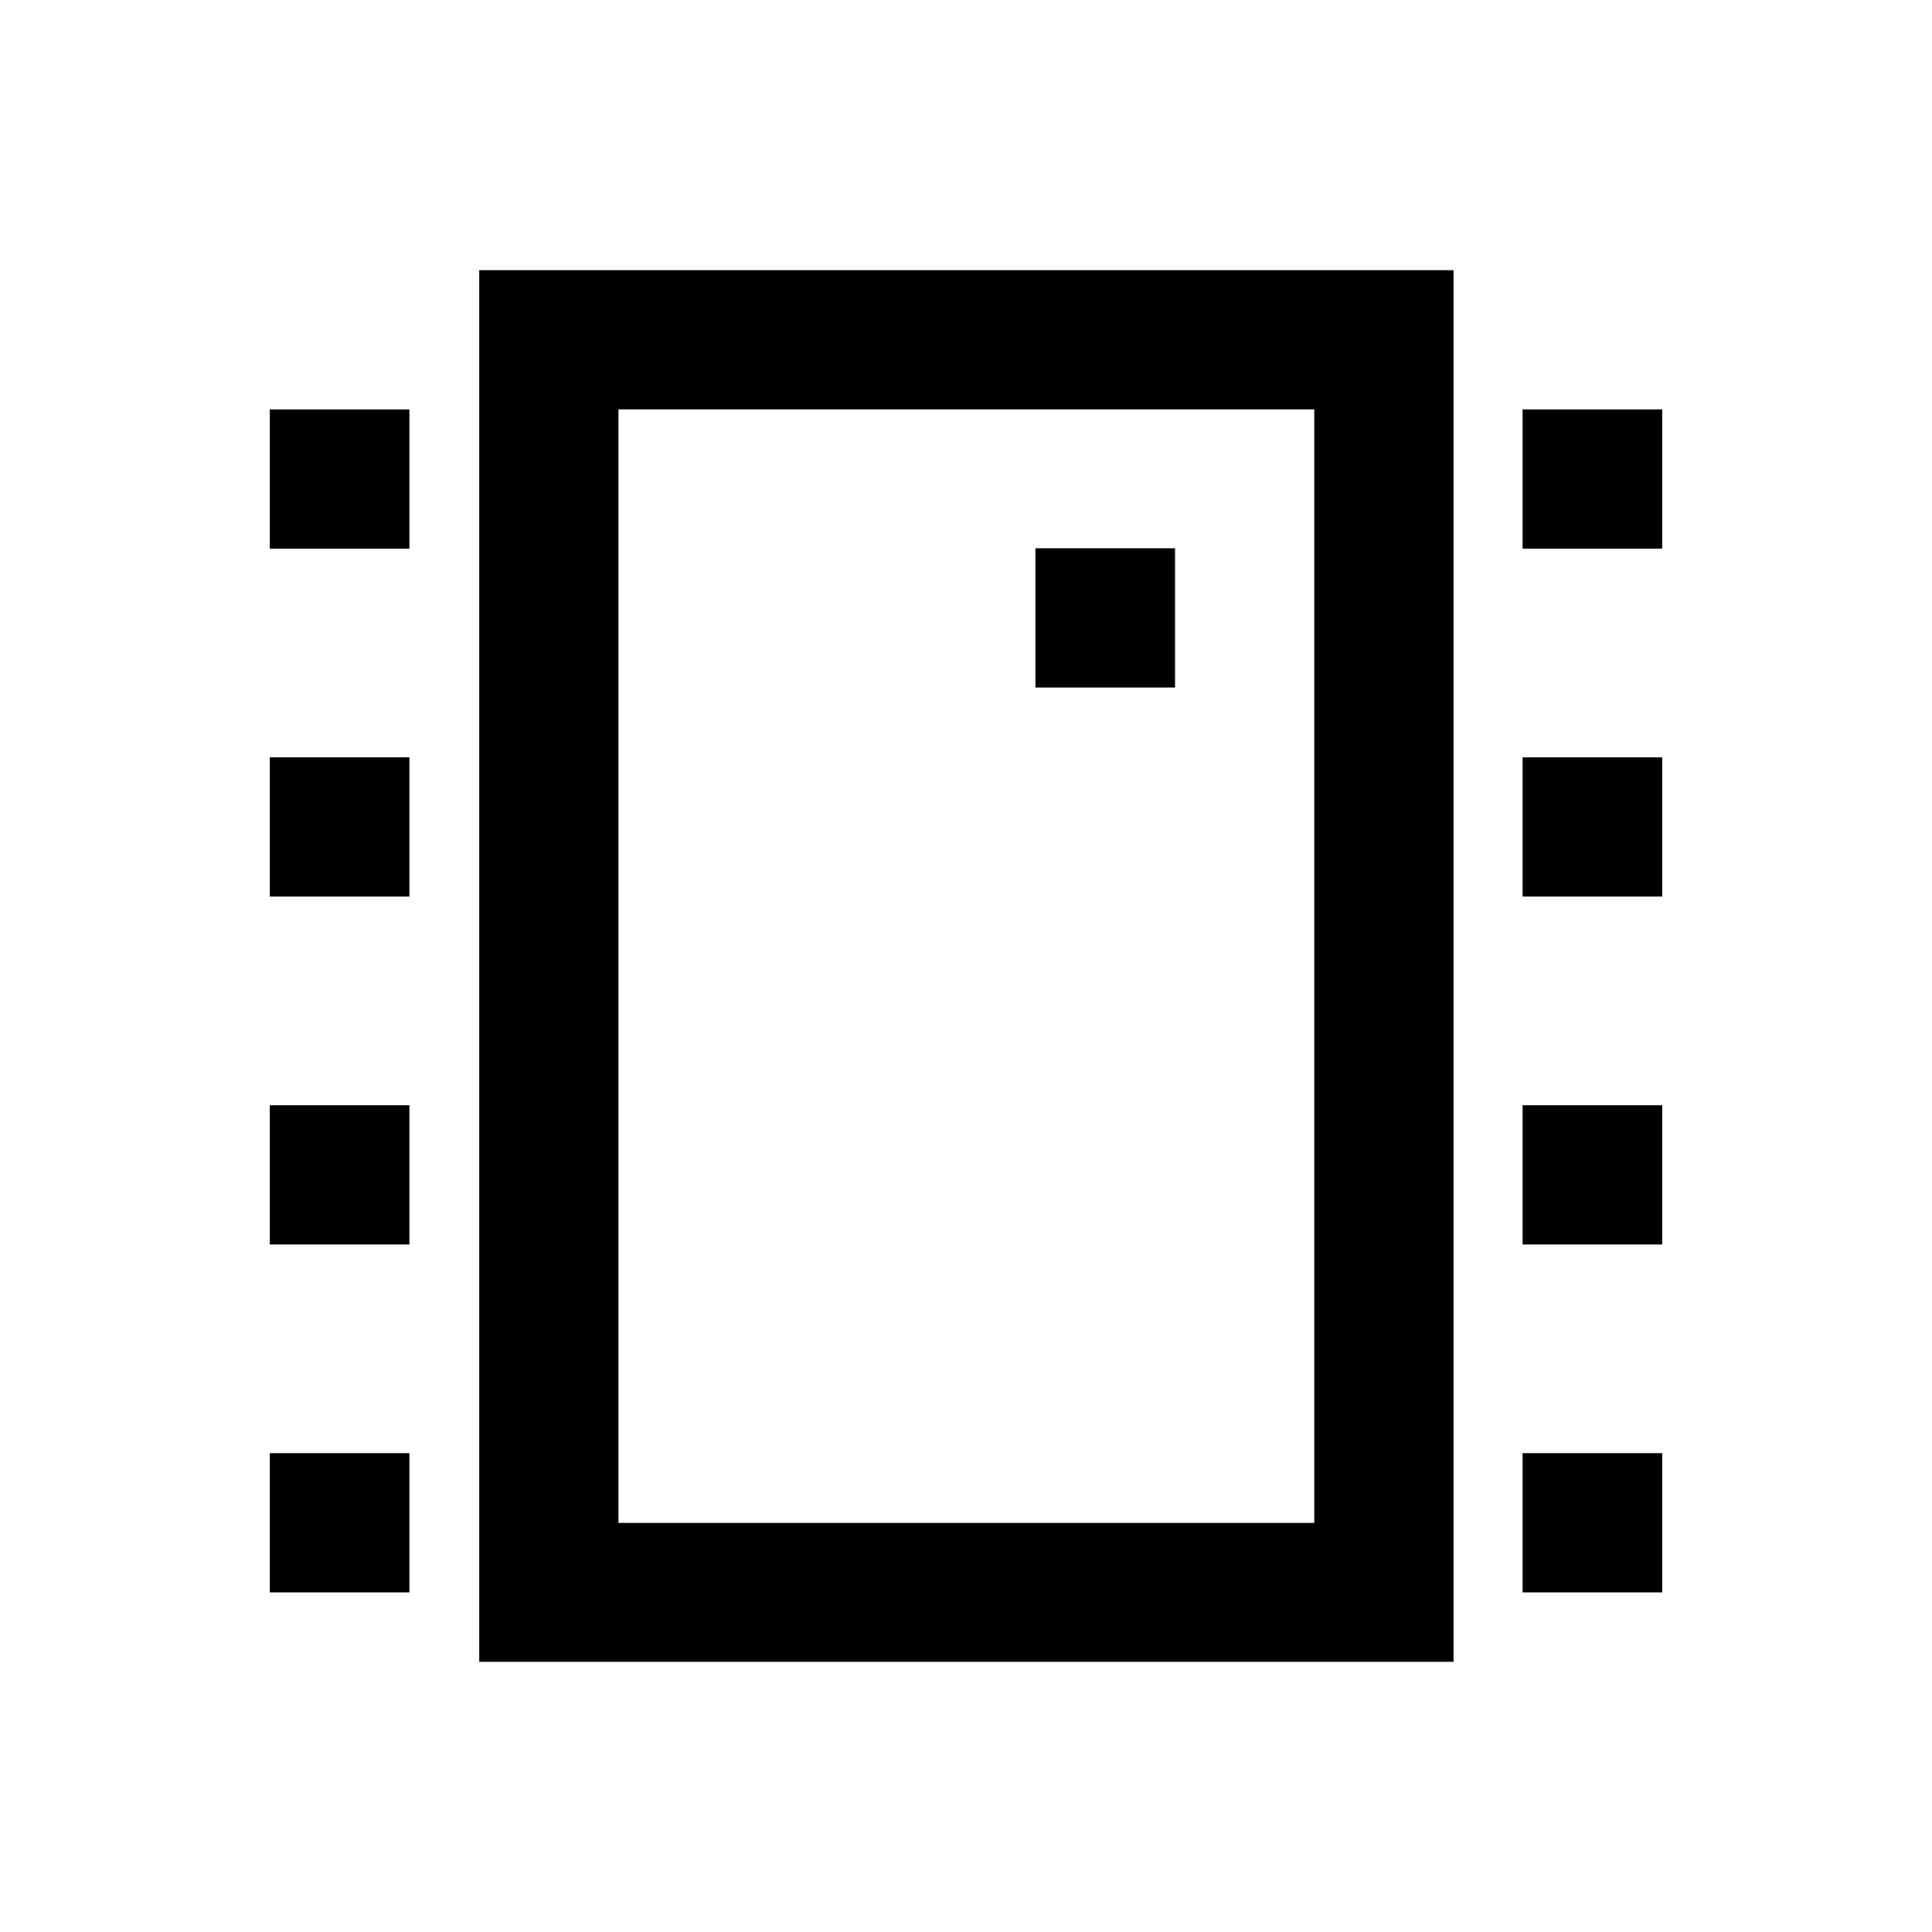
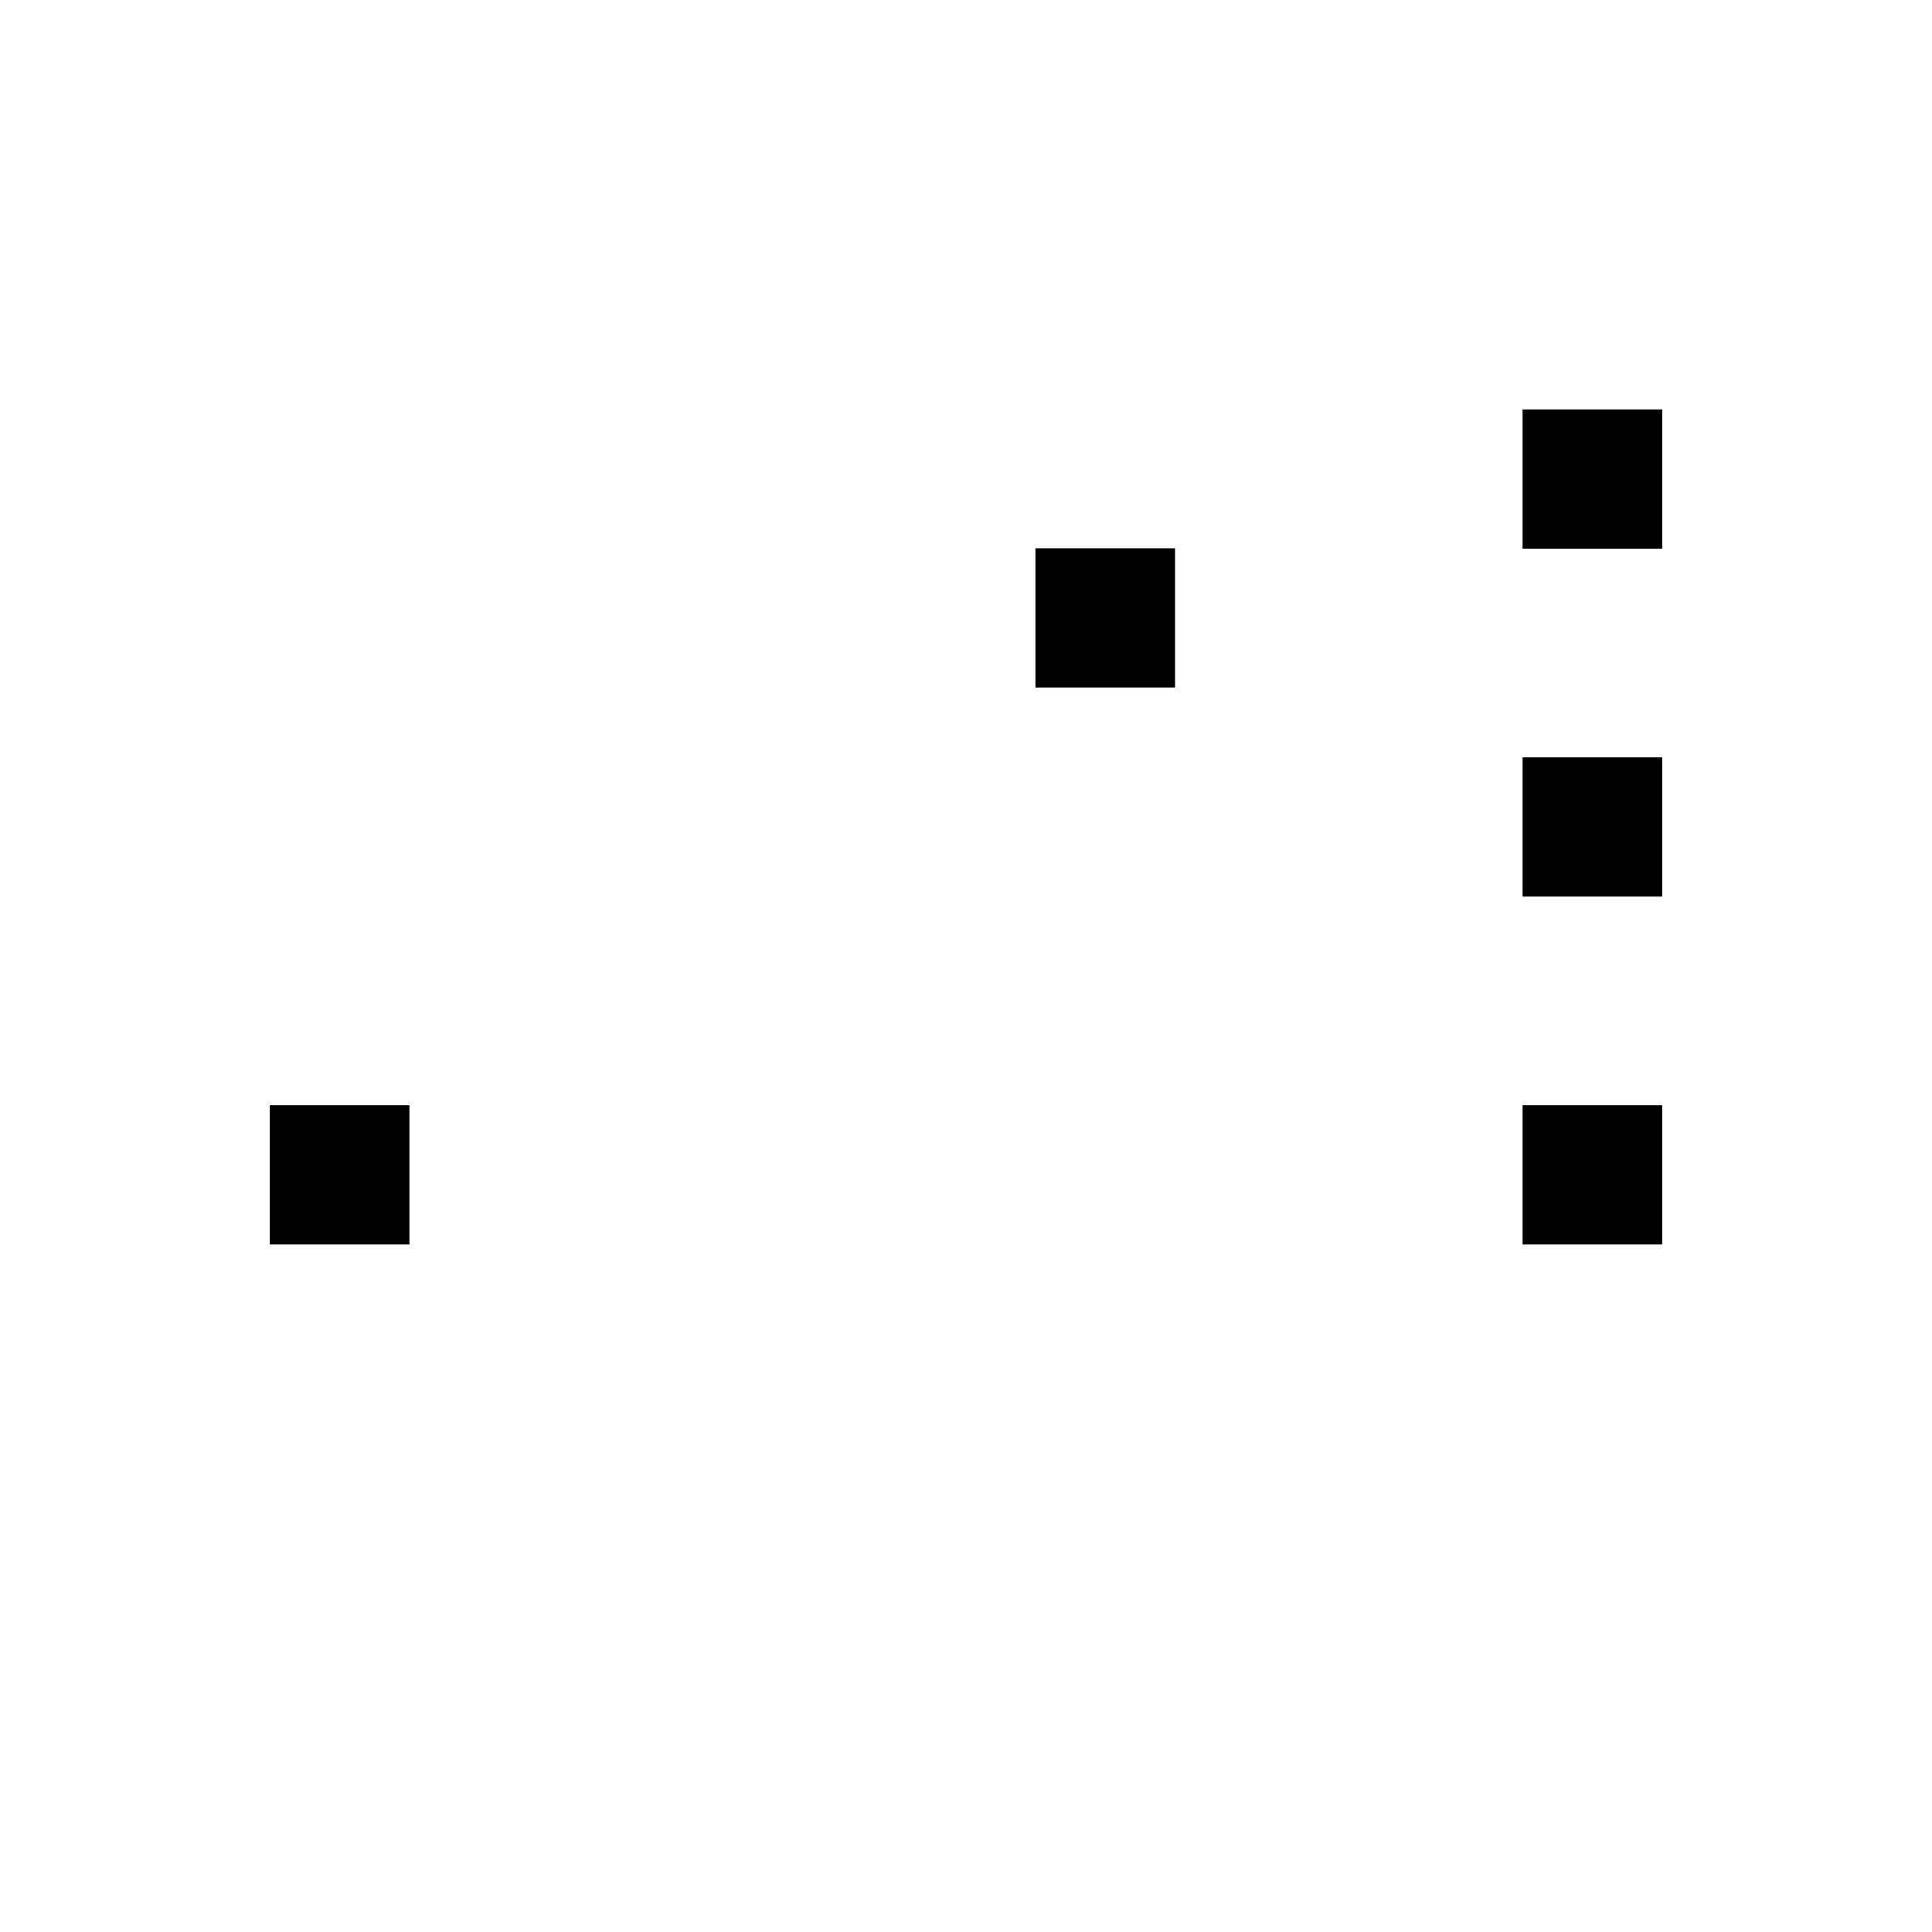
<svg xmlns="http://www.w3.org/2000/svg" fill="#000000" width="800px" height="800px" version="1.1" viewBox="144 144 512 512">
  <g>
-     <path d="m271 584.4h258.2v-368.8h-258.2zm36.898-331.91h184.4v295.1h-184.4z" />
-     <path d="m215.5 252.5h37v36.898h-37z" />
-     <path d="m215.5 344.7h37v36.898h-37z" />
    <path d="m215.5 436.9h37v36.898h-37z" />
-     <path d="m215.5 529.1h37v36.898h-37z" />
    <path d="m547.5 252.5h37v36.898h-37z" />
    <path d="m418.4 289.3h37v36.898h-37z" />
    <path d="m547.5 344.7h37v36.898h-37z" />
    <path d="m547.5 436.9h37v36.898h-37z" />
-     <path d="m547.5 529.1h37v36.898h-37z" />
  </g>
</svg>